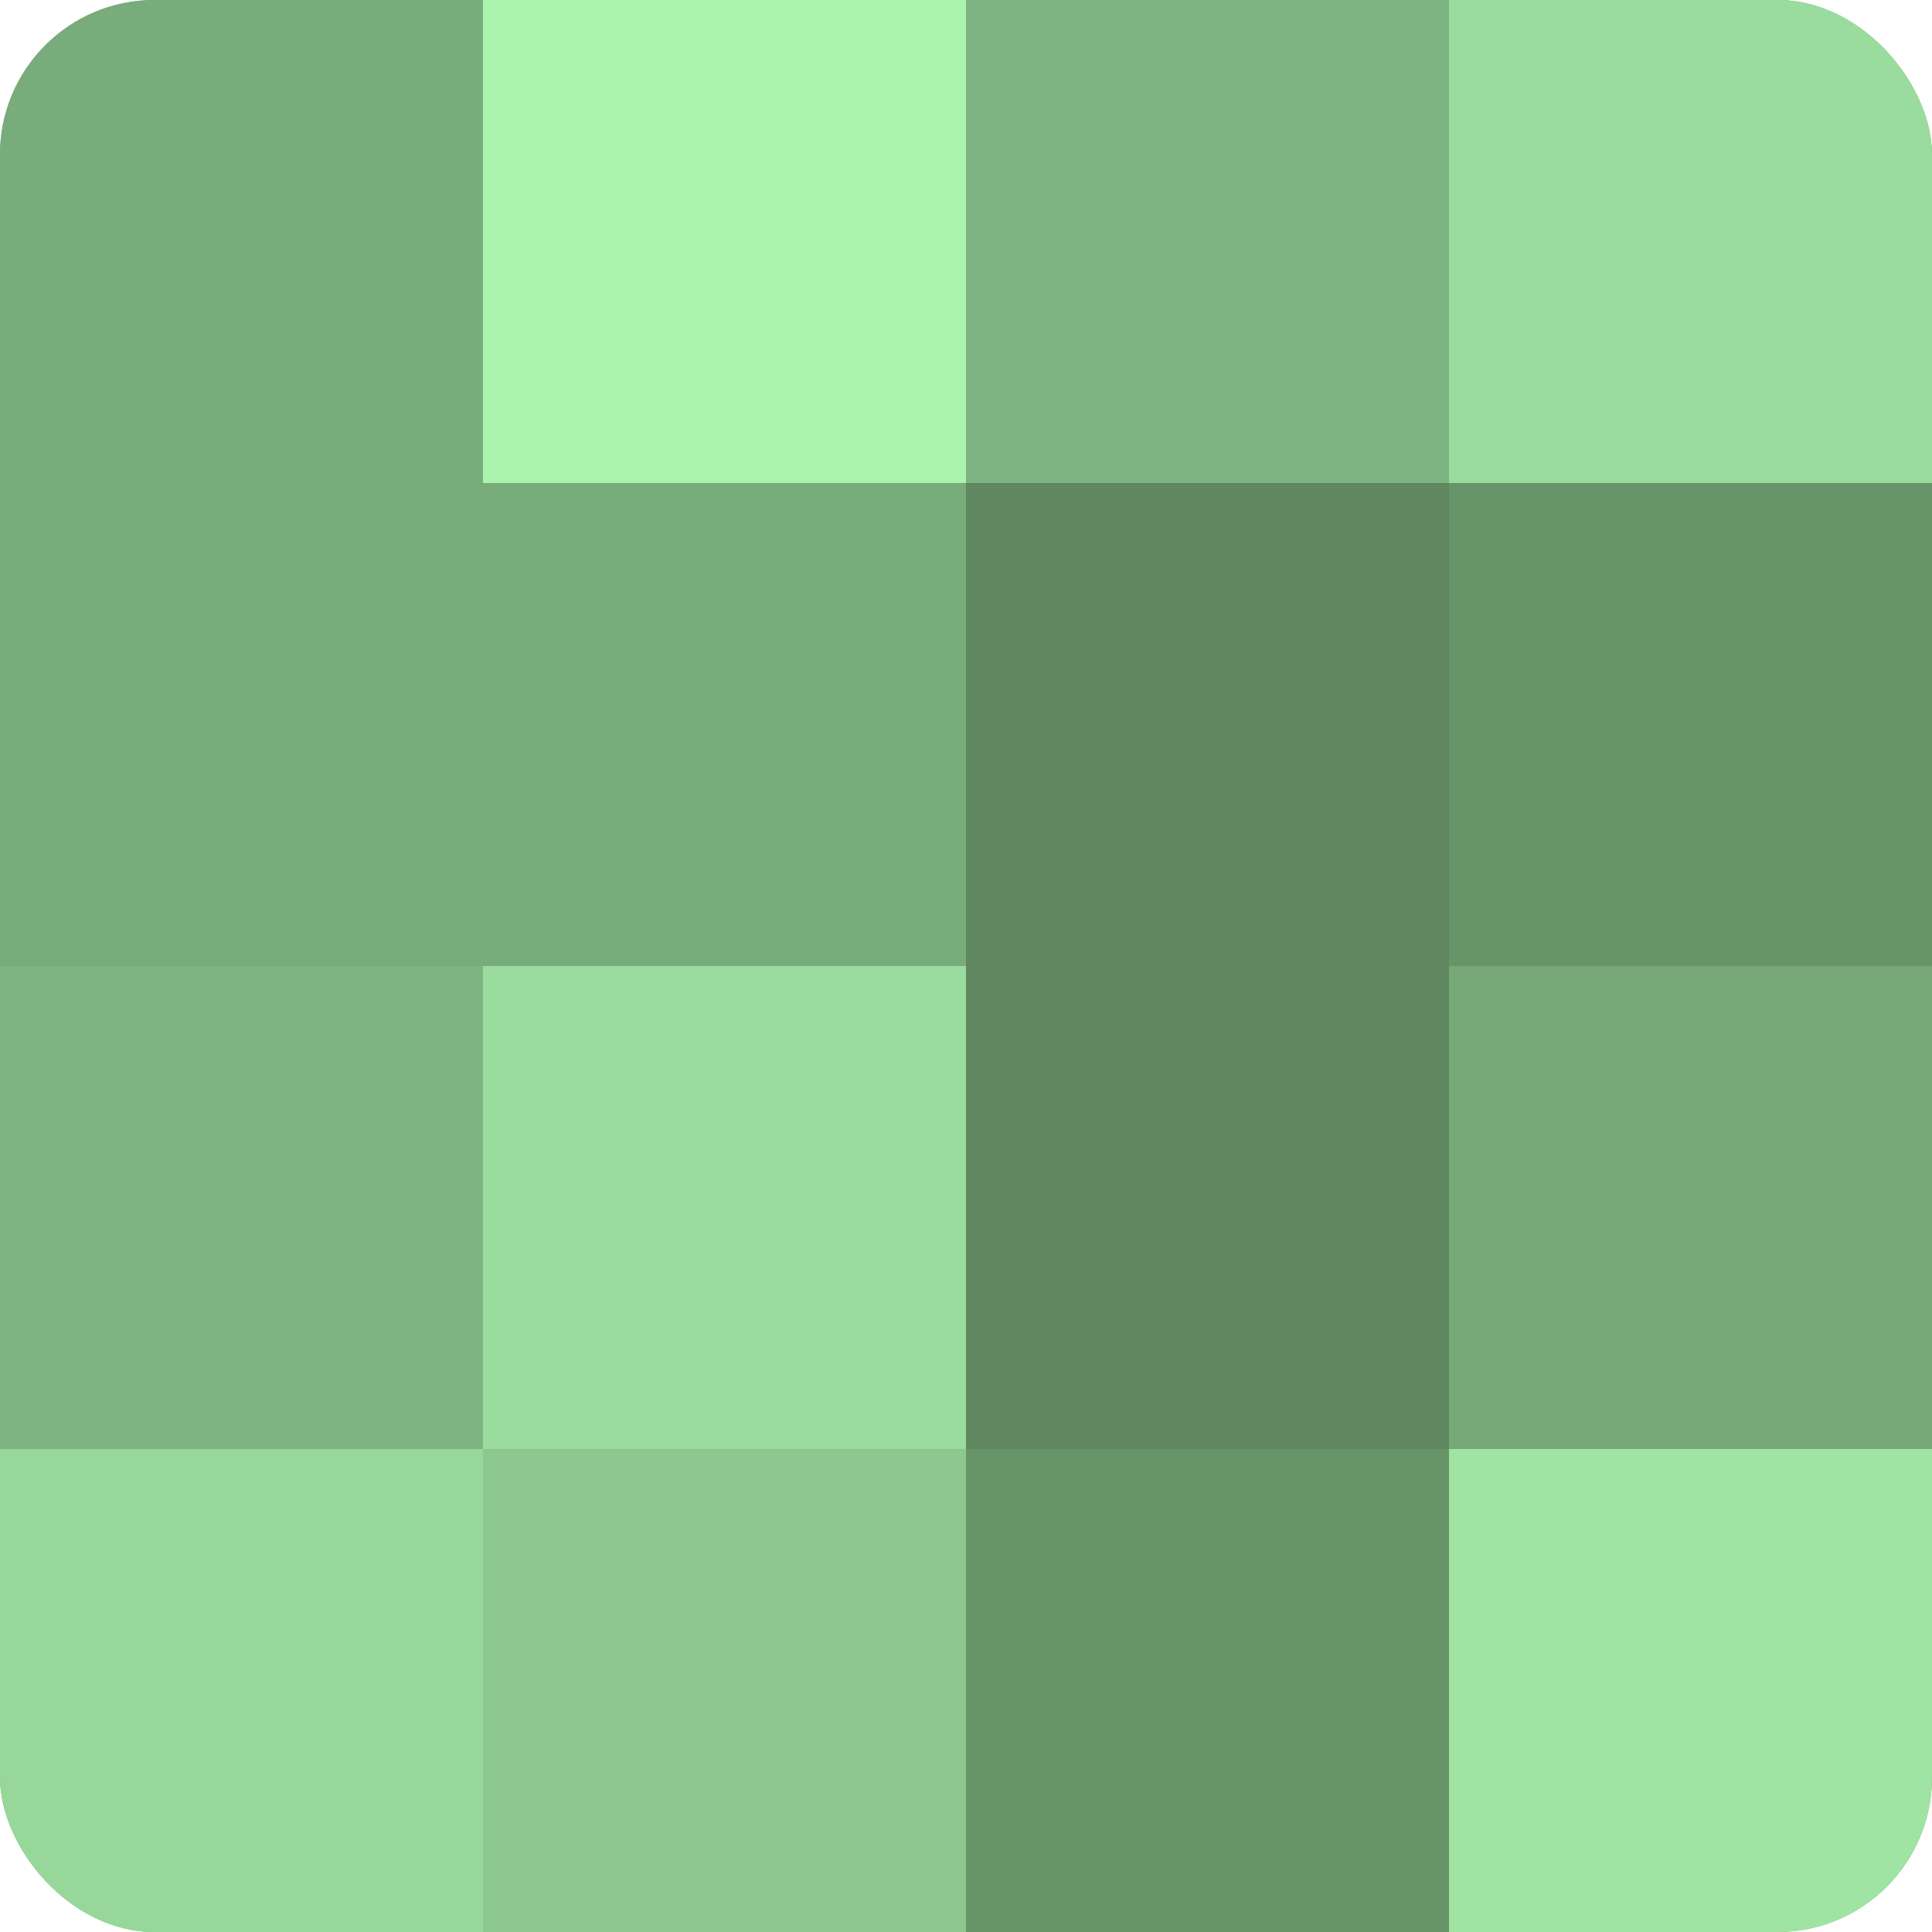
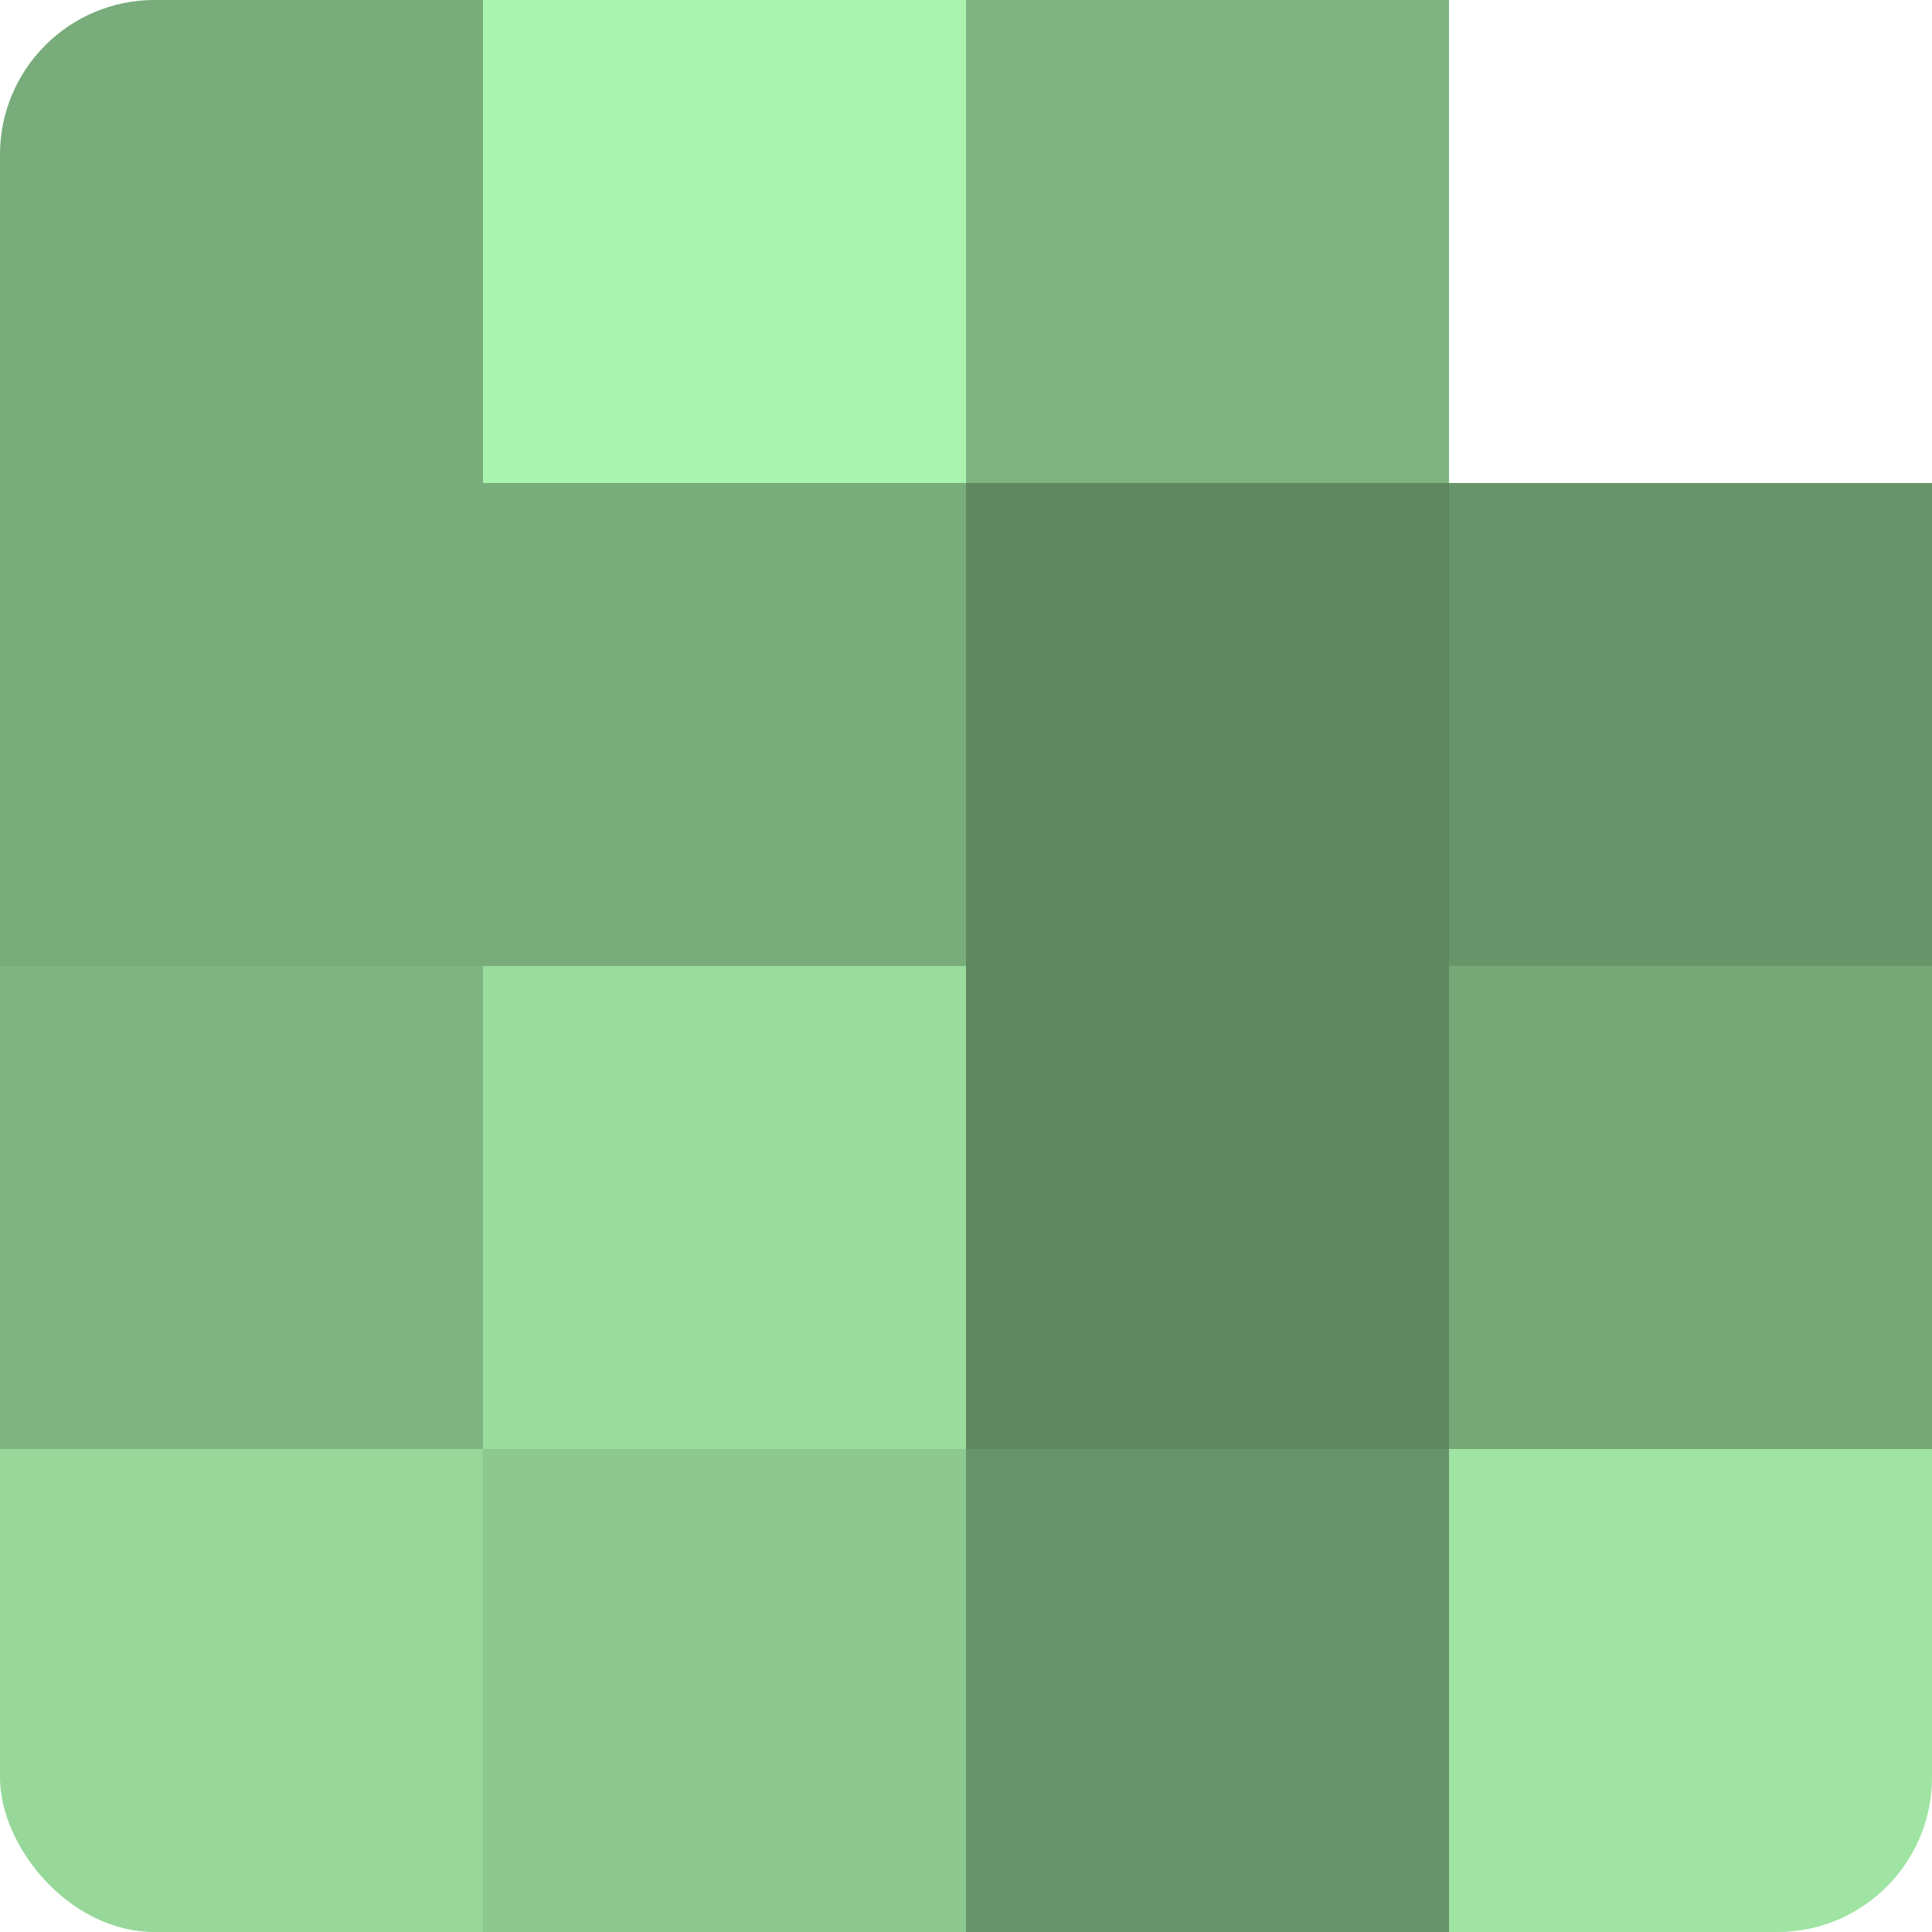
<svg xmlns="http://www.w3.org/2000/svg" width="60" height="60" viewBox="0 0 100 100" preserveAspectRatio="xMidYMid meet">
  <defs>
    <clipPath id="c" width="100" height="100">
      <rect width="100" height="100" rx="8" ry="8" />
    </clipPath>
  </defs>
  <g clip-path="url(#c)">
-     <rect width="100" height="100" fill="#70a072" />
    <rect width="25" height="25" fill="#78ac7b" />
    <rect y="25" width="25" height="25" fill="#78ac7b" />
    <rect y="50" width="25" height="25" fill="#7eb481" />
    <rect y="75" width="25" height="25" fill="#97d89a" />
    <rect x="25" width="25" height="25" fill="#abf4ae" />
    <rect x="25" y="25" width="25" height="25" fill="#78ac7b" />
    <rect x="25" y="50" width="25" height="25" fill="#9adc9d" />
    <rect x="25" y="75" width="25" height="25" fill="#8cc88f" />
    <rect x="50" width="25" height="25" fill="#7eb481" />
    <rect x="50" y="25" width="25" height="25" fill="#5f8861" />
    <rect x="50" y="50" width="25" height="25" fill="#5f8861" />
    <rect x="50" y="75" width="25" height="25" fill="#68946a" />
-     <rect x="75" width="25" height="25" fill="#9adc9d" />
    <rect x="75" y="25" width="25" height="25" fill="#68946a" />
    <rect x="75" y="50" width="25" height="25" fill="#76a878" />
    <rect x="75" y="75" width="25" height="25" fill="#9fe4a3" />
  </g>
</svg>